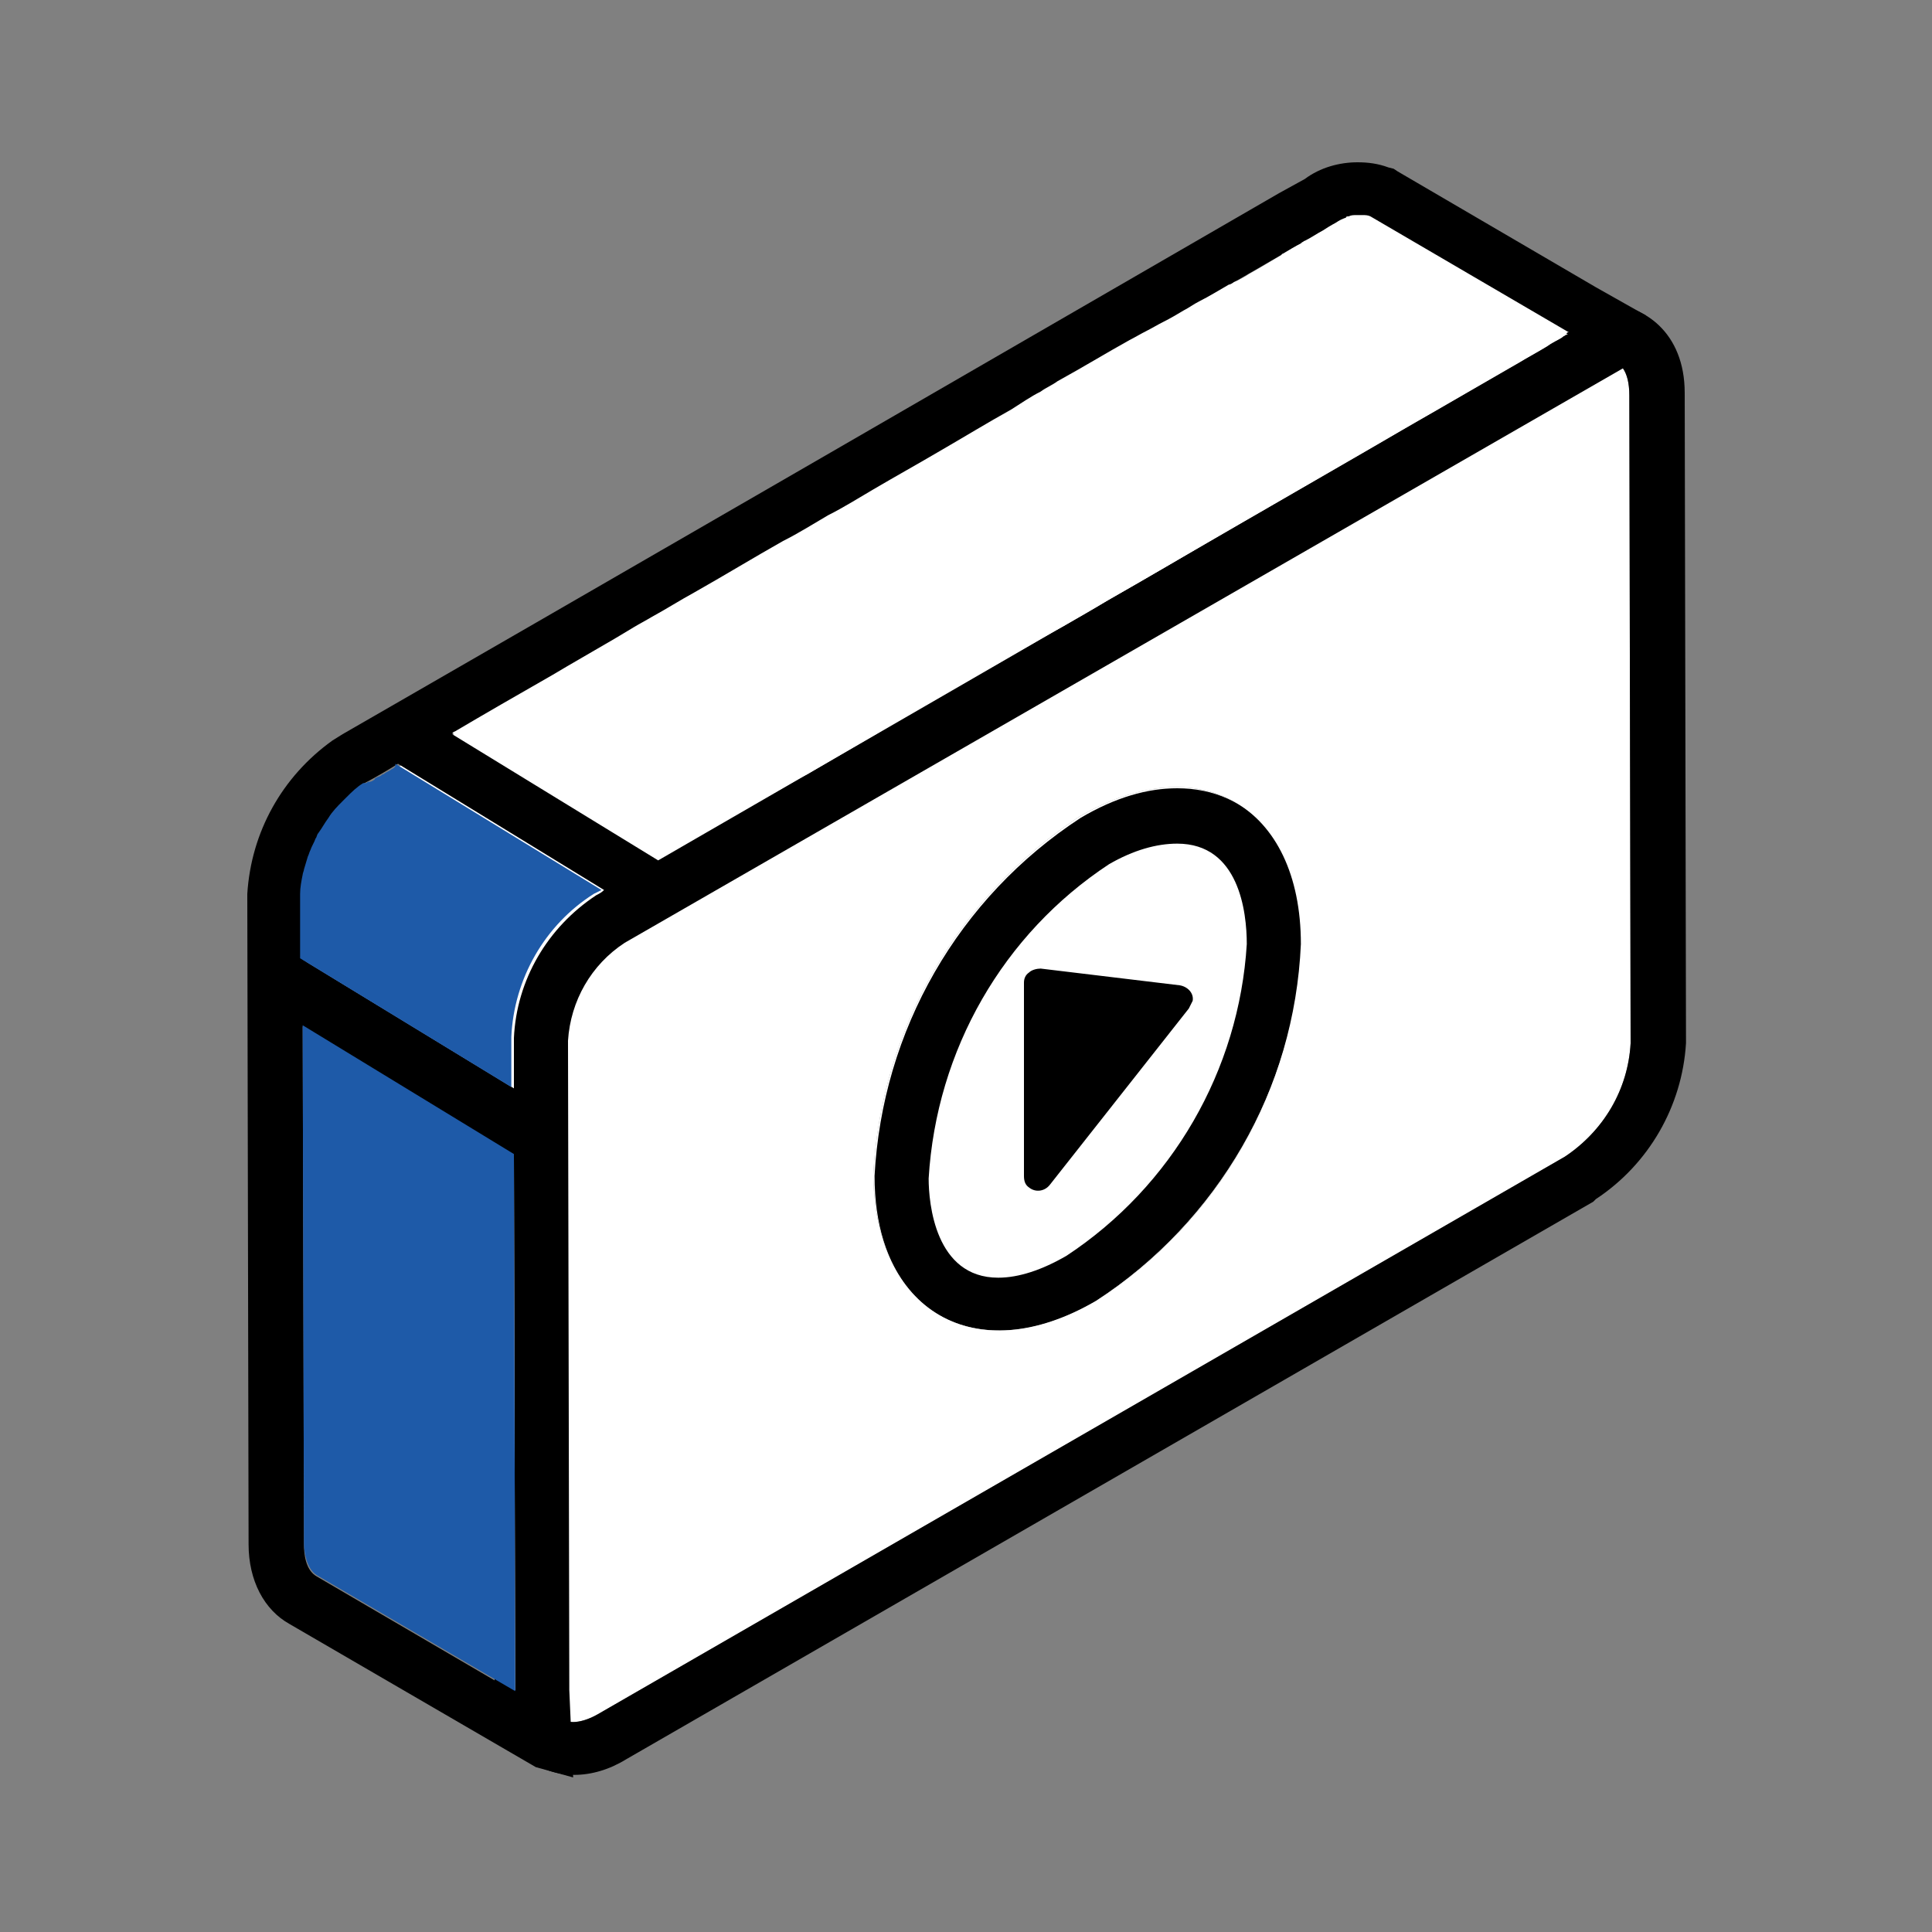
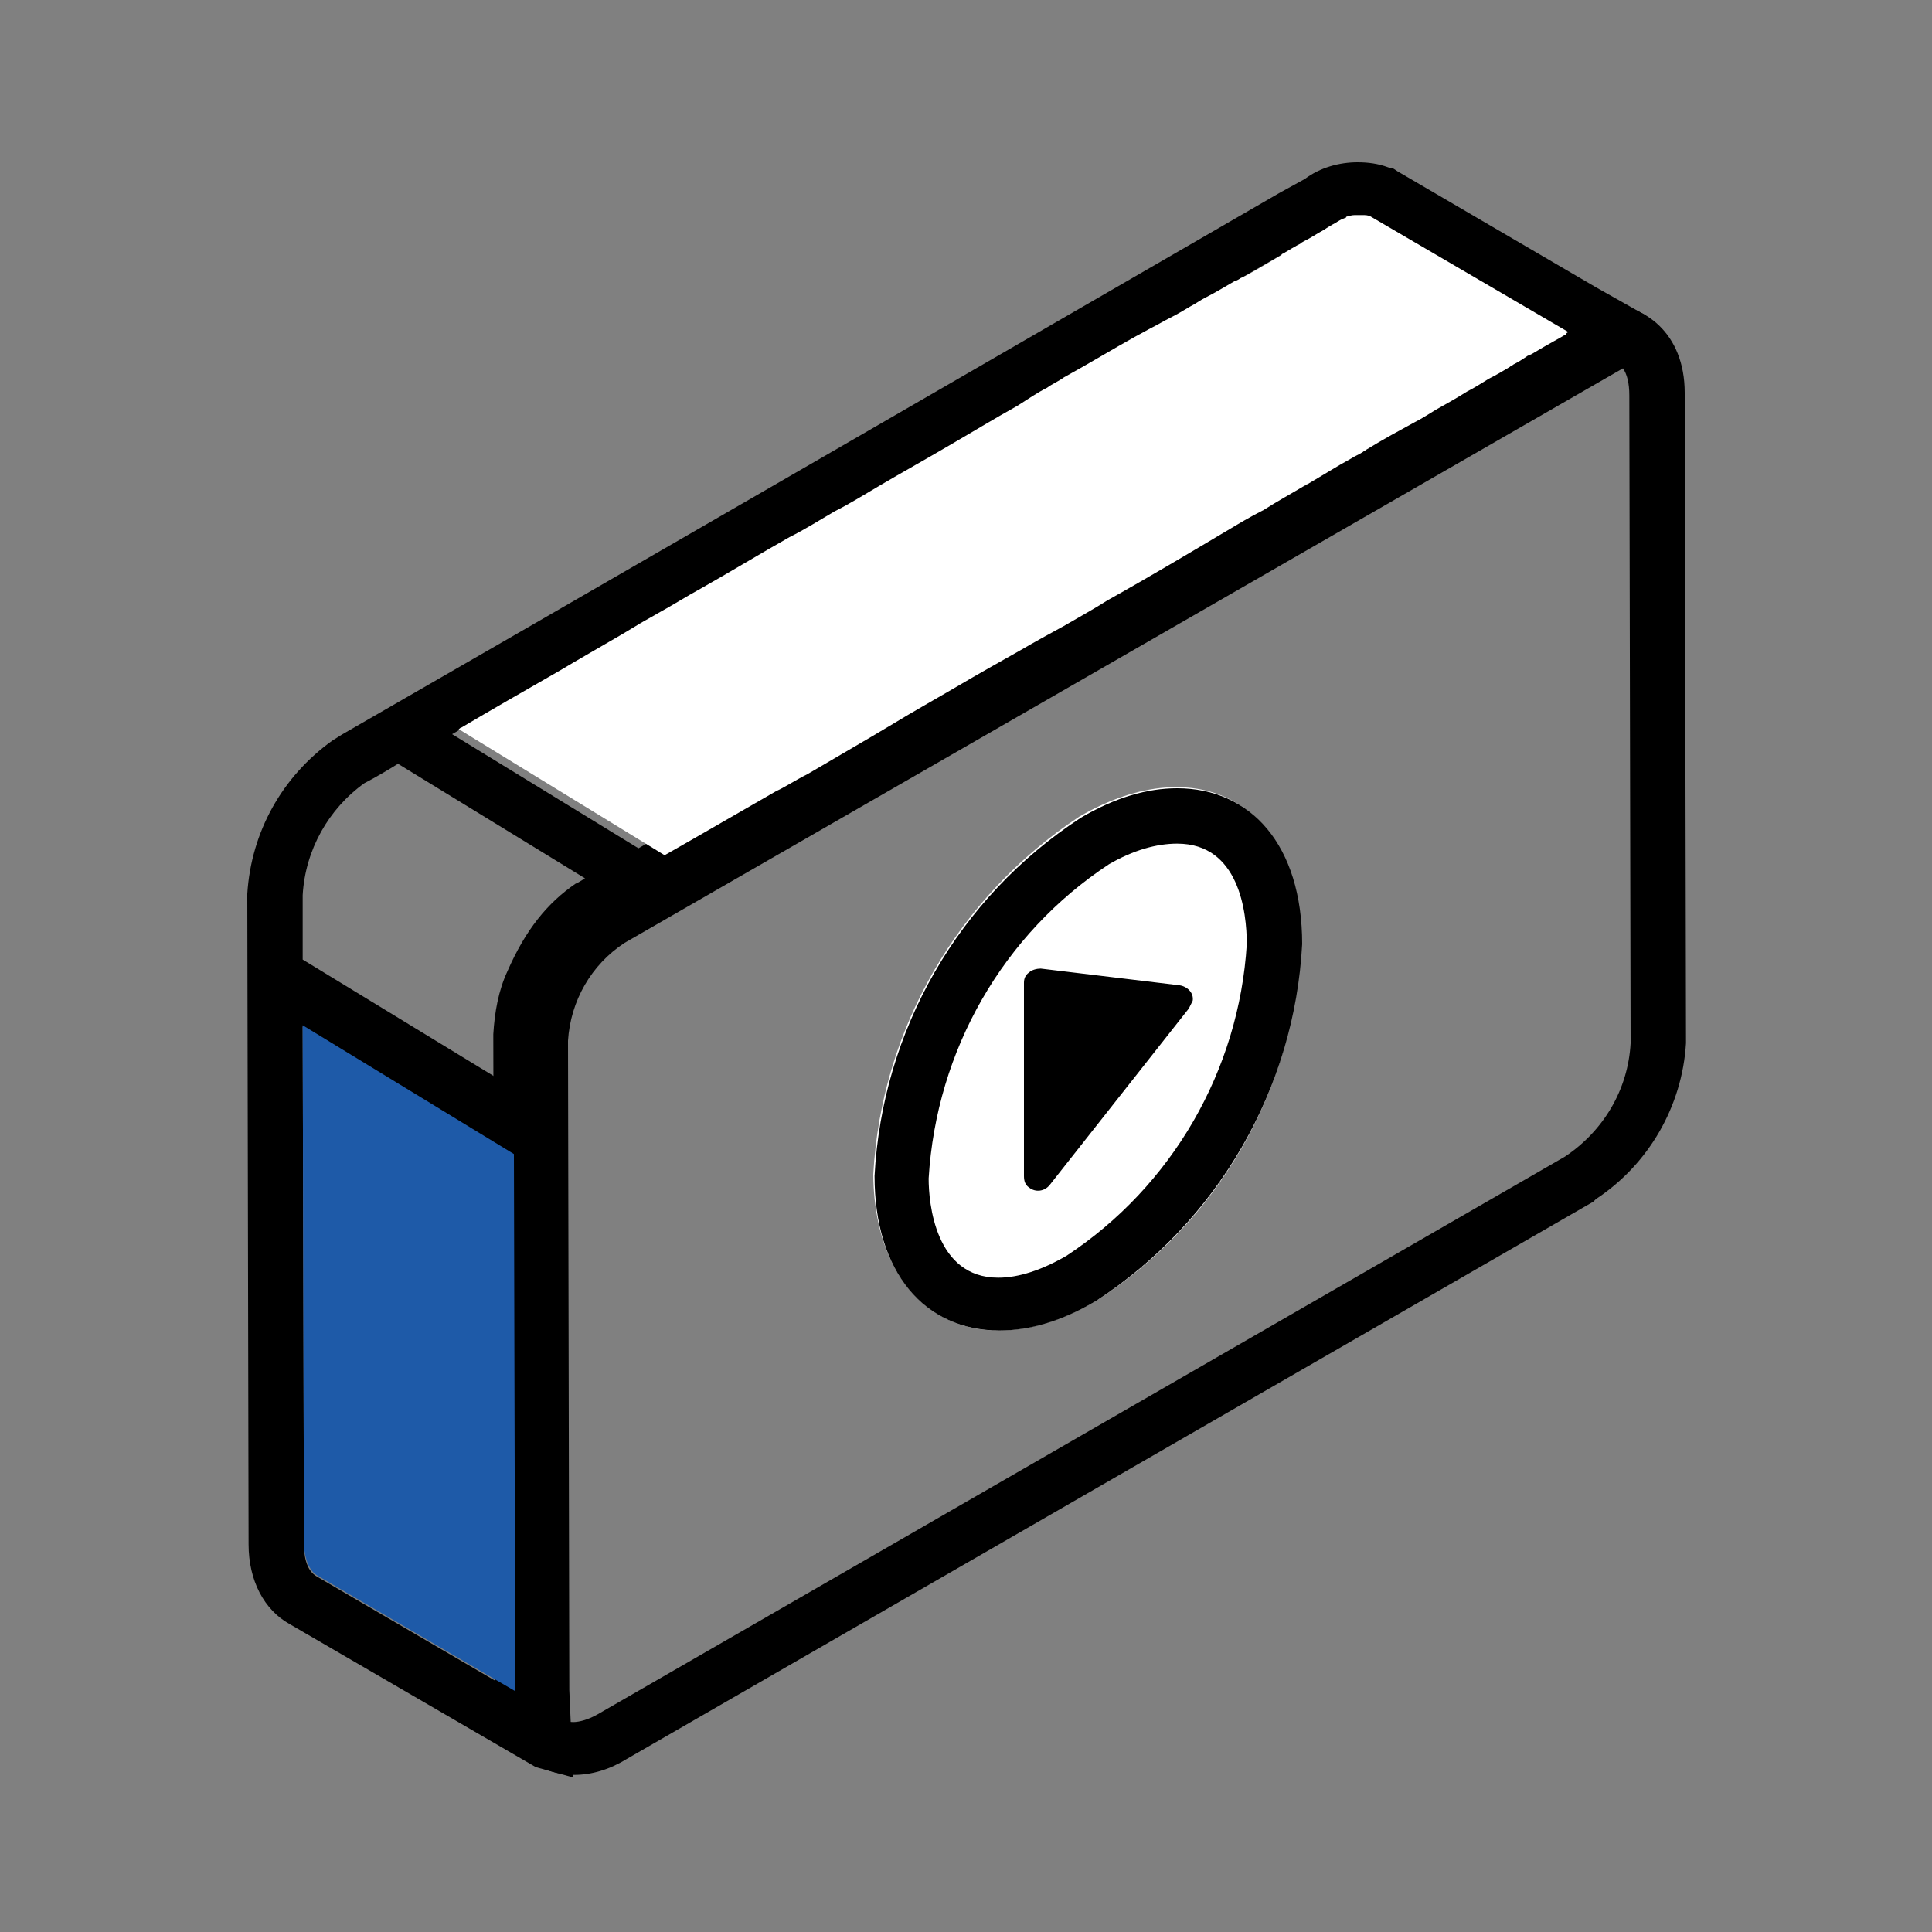
<svg xmlns="http://www.w3.org/2000/svg" version="1.1" id="Layer_1" x="0px" y="0px" viewBox="0 0 150 150" style="enable-background:new 0 0 150 150;" xml:space="preserve">
  <rect x="0" y="0" width="150" height="150" fill="#808080" stroke="none" />
  <style type="text/css">
	.st0{fill:none;}
	.st1{fill:#FFFFFF;}
	.st2{fill:#1E5AA8;}
</style>
-   <rect x="-0.2" class="st0" width="150.5" height="150.5" />
  <g>
    <path class="st1" d="M85.1,101c-9.5,5.5-17.2,0.7-17.3-9.8c0.6-11.3,6.6-21.6,16-27.8c9.3-5.4,17.2-0.9,17.2,9.9   C100.5,84.6,94.6,94.9,85.1,101z" />
    <path d="M92.3,78.3L81.5,92c-0.4,0.5-1.1,0.6-1.6,0.2c-0.3-0.2-0.4-0.5-0.4-0.9l0-15c0-0.3,0.1-0.6,0.4-0.8   c0.2-0.2,0.6-0.3,0.9-0.3l10.8,1.3c0.6,0.1,1.1,0.6,1,1.2C92.5,77.9,92.4,78.1,92.3,78.3L92.3,78.3z" />
    <path d="M77.6,103.3c2.3,0,4.8-0.7,7.5-2.3c9.5-6.2,15.4-16.5,16-27.7c0-7.7-4-12.1-9.7-12.1c-2.3,0-4.8,0.7-7.5,2.3   c-9.5,6.2-15.4,16.5-16,27.8C67.9,98.8,71.8,103.3,77.6,103.3 M86.1,67.1c1.9-1.1,3.7-1.6,5.3-1.6c4.8,0,5.4,5.3,5.4,7.8   c-0.6,9.8-5.8,18.8-14,24.2c-1.9,1.1-3.7,1.7-5.3,1.7c-4.9,0-5.4-5.8-5.4-7.7C72.7,81.5,77.9,72.5,86.1,67.1L86.1,67.1z" />
-     <path id="Path_13_00000123437861658333723070000000462504519197033127_" class="st1" d="M122.7,28.5L48.8,71.2c0,0,0,0,0,0l-0.1,0   l0,0l0,0h0l-1.1,0.6l0,0l0,0l0,0c-3,2-4.8,5.2-5.1,8.8l0.1,50.3c0,2.6,1.5,3.5,3.8,2.2l75.1-43.3c3-2,4.9-5.2,5.1-8.8l-0.1-50.3   C126.5,28,125,27.2,122.7,28.5z M47.8,71.8L47.8,71.8L47.8,71.8z M48.6,71.3l-0.7,0.4L48.6,71.3z M85.1,101   c-9.5,5.5-17.2,0.7-17.3-9.8c0.6-11.3,6.6-21.6,16-27.8c9.3-5.4,17.2-0.9,17.2,9.9C100.5,84.6,94.6,94.9,85.1,101z" />
    <path id="Path_13_00000108309280816936072140000008329161850327702970_" d="M124.6,27.9c1.2,0,1.9,0.9,1.9,2.8l0.1,50.3   c-0.2,3.6-2.1,6.8-5.1,8.8l-75.1,43.3c-0.7,0.4-1.4,0.6-1.9,0.6c-1.2,0-1.9-1-1.9-2.8l-0.1-50.3c0.2-3.6,2.1-6.8,5.1-8.8l1.1-0.6h0   l0,0l0.1,0c0,0,0,0,0,0s0,0,0,0l73.9-42.7C123.4,28.1,124.1,27.9,124.6,27.9 M47.9,71.7l0.7-0.4L47.9,71.7 M47.7,71.8L47.7,71.8   L47.7,71.8 M124.6,23.6c-1.3,0-2.7,0.4-4,1.2L47.6,67l-1,0.5l-1.1,0.6l-0.1,0.1c0,0-0.6,0.4-0.7,0.4c-2.2,1.5-3.9,3.6-5.3,6.8   c-0.7,1.5-1,3.2-1.1,4.9l0,0.1l0,0.1l0.1,50.3c0,4.8,3.2,7,6.2,7c1.3,0,2.7-0.4,4-1.2l75.1-43.3l0.1-0.1l0.1-0.1   c4.1-2.7,6.7-7.2,7-12.1l0-0.1l0-0.1l-0.1-50.3C130.8,25.8,127.6,23.6,124.6,23.6L124.6,23.6z" />
-     <path class="st1" d="M111.5,31.9c2.6-1.5,4.5-2.6,5.9-3.4c0.4-0.2,0.7-0.4,1-0.6c0.9-0.5,1.6-0.9,2-1.2c0.5-0.3,0.8-0.4,1-0.6   c0.1,0,0.1-0.1,0.2-0.1c0.2-0.1,0.2-0.1,0.2-0.1l-15.4-9c-0.2-0.1-0.4-0.1-0.6-0.1c-0.1,0-0.1,0-0.2,0c-0.1,0-0.2,0-0.3,0   c-0.2,0-0.4,0-0.6,0.1c-0.1,0-0.2,0-0.2,0.1c-0.3,0.1-0.5,0.2-0.8,0.4c0,0-0.7,0.4-1.9,1.1c-0.2,0.1-0.4,0.2-0.7,0.4   c-0.9,0.5-2.1,1.2-3.4,2c-0.3,0.2-0.7,0.4-1,0.6c-1.1,0.6-2.3,1.3-3.5,2c-1.3,0.7-2.6,1.5-4,2.3c-0.9,0.5-1.9,1.1-2.9,1.7   c-4,2.3-8.5,4.9-13.1,7.6c-1.7,1-3.5,2-5.2,3c-1.2,0.7-2.3,1.4-3.5,2c-1.2,0.7-2.3,1.4-3.5,2c-2.3,1.3-4.6,2.7-6.9,4   c-1.1,0.6-2.2,1.3-3.3,1.9c-2.7,1.6-5.3,3-7.6,4.4c-2.8,1.6-5.4,3.1-7.6,4.4c-0.7,0.4-1.4,0.8-2,1.2c-3.1,1.8-5,2.9-5,2.9   c-1.1,0.8-2,1.7-2.7,2.7c-1.2,1.7-2,3.8-2.1,6l0.1,50.3c0,0.7,0.2,2,1,2.5l15.4,9c0-0.1,0-0.3,0-0.4l-0.1-50.3   c0.2-4.5,2.6-8.7,6.4-11.1C76.9,51.9,95,41.4,105.8,35.2C108,33.9,109.9,32.8,111.5,31.9z" />
    <path d="M123.9,22.3l-15.4-9l-0.3-0.2l-0.4-0.1c-0.8-0.3-1.6-0.4-2.4-0.4c-1.4,0-2.9,0.4-4.1,1.3l-2,1.1   c-59.1,34.2-70.8,40.9-72.7,42l-0.8,0.5c-3.9,2.8-6.3,7.1-6.6,11.9l0,0.1l0,0.1l0.1,50.3c0,2.8,1.2,5.1,3.2,6.2l19.1,11.1l2.9,0.8   l-0.3-6.8c0-0.1,0-0.2,0-0.2l-0.1-50.2c0.2-3.1,1.8-5.9,4.4-7.6L126,28.6l1.8-4.1L123.9,22.3z M24.6,122.4c-0.9-0.5-1-1.8-1-2.5   l-0.1-40.2l16.4,10L40,131c0,0.1,0,0.3,0,0.4L24.6,122.4z M46.3,69.5c-3.8,2.5-6.2,6.6-6.4,11.1l0,3.9l-16.4-10l0-5   c0.2-3.5,2-6.7,4.8-8.7c0,0,1-0.5,2.6-1.5l16,9.8C46.7,69.3,46.5,69.4,46.3,69.5z M51.1,66.8l-16-9.8   c18.5-10.6,68.3-39.5,68.5-39.6c0.5-0.4,1.1-0.6,1.8-0.6c0.3,0,0.7,0.1,1,0.2l15.4,9C121.4,26.1,124.5,24.4,51.1,66.8z" />
    <g>
-       <path class="st2" d="M30.6,59.6c-0.1,0.1-0.2,0.1-0.3,0.2c-0.2,0.1-0.4,0.2-0.5,0.3c-0.1,0-0.2,0.1-0.2,0.1    c-0.1,0.1-0.3,0.1-0.4,0.2c0,0-0.1,0-0.1,0.1c-0.1,0.1-0.3,0.2-0.4,0.2c0,0,0,0-0.1,0c-0.1,0-0.1,0.1-0.2,0.1c0,0,0,0-0.1,0    c0,0-0.1,0-0.1,0c-0.5,0.3-0.9,0.7-1.3,1.1c-0.1,0.1-0.2,0.2-0.3,0.3c-0.4,0.4-0.8,0.8-1.1,1.3c-0.3,0.4-0.5,0.8-0.8,1.2    c-0.1,0.1-0.1,0.3-0.2,0.4c-0.1,0.3-0.3,0.6-0.4,0.9c-0.1,0.2-0.1,0.3-0.2,0.5c-0.1,0.3-0.2,0.7-0.3,1c0,0.1-0.1,0.3-0.1,0.4    c-0.1,0.5-0.2,1-0.2,1.5l0,5l16.4,10l0-3.9c0.2-4.5,2.6-8.7,6.4-11.1c0.2-0.1,0.4-0.2,0.6-0.3l-16-9.8    C30.7,59.5,30.7,59.5,30.6,59.6z" />
      <path class="st2" d="M39.9,89.6l-16.4-10l0.1,40.2c0,0.7,0.2,2,1,2.5l15.4,9c0-0.1,0-0.3,0-0.4L39.9,89.6z" />
-       <path class="st1" d="M62.7,60.1c2.2-1.3,4.3-2.5,6.3-3.7c1.8-1.1,3.6-2.1,5.3-3.1c1.7-1,3.3-1.9,4.9-2.8c1.2-0.7,2.3-1.3,3.4-1.9    c1.2-0.7,2.3-1.3,3.4-2c3.4-1.9,6.4-3.7,9.1-5.3c1-0.6,2-1.2,3-1.7c1.1-0.7,2.2-1.3,3.2-1.9c0.1,0,0.1-0.1,0.2-0.1    c1.2-0.7,2.3-1.4,3.4-2c0.3-0.2,0.6-0.3,0.9-0.5c0.1-0.1,0.2-0.1,0.3-0.2c1.3-0.8,2.6-1.5,3.7-2.1c0.6-0.3,1.2-0.7,1.7-1    c0.9-0.5,1.6-0.9,2.4-1.4c0,0,0,0,0,0c0.6-0.3,1.2-0.7,1.7-1c0.6-0.3,1.1-0.6,1.6-0.9c0.1-0.1,0.2-0.1,0.3-0.2    c0.4-0.2,0.7-0.4,1-0.6c0.1-0.1,0.2-0.1,0.4-0.2c1.5-0.9,2.3-1.3,2.6-1.5c0,0,0,0,0,0c0,0,0,0,0,0c0,0,0.1,0,0.1-0.1c0,0,0,0,0,0    c0,0,0,0,0,0c0.1-0.1,0.1-0.1,0.2-0.1c0,0,0,0,0,0c0,0,0,0,0,0c0,0,0,0,0,0l-15.4-9c-0.2-0.1-0.4-0.1-0.6-0.1c0,0,0,0-0.1,0    c0,0-0.1,0-0.1,0c-0.1,0-0.2,0-0.3,0c-0.2,0-0.4,0-0.6,0.1c-0.1,0-0.2,0-0.2,0.1c-0.3,0.1-0.5,0.2-0.8,0.4c0,0-0.4,0.2-1,0.6    c-0.4,0.2-0.8,0.5-1.4,0.8c-0.1,0-0.1,0.1-0.2,0.1c0,0-0.1,0.1-0.1,0.1c-0.4,0.2-0.9,0.5-1.4,0.8c0,0-0.1,0-0.1,0.1    c-0.7,0.4-1.5,0.9-2.4,1.4c-0.2,0.1-0.3,0.2-0.5,0.3c-0.2,0.1-0.5,0.3-0.8,0.4c-0.1,0.1-0.3,0.2-0.4,0.2c-0.7,0.4-1.5,0.9-2.3,1.3    c-0.4,0.2-0.8,0.5-1.2,0.7c-0.5,0.3-1,0.6-1.6,0.9c-0.4,0.2-0.9,0.5-1.3,0.7c-0.4,0.2-0.9,0.5-1.3,0.7c-1.8,1-3.6,2.1-5.6,3.2    c-0.4,0.3-0.9,0.5-1.3,0.8c-0.8,0.4-1.5,0.9-2.3,1.4c-1.8,1-3.6,2.1-5.5,3.2c-1.7,1-3.5,2-5.2,3c-1.2,0.7-2.3,1.4-3.5,2    c-1.2,0.7-2.3,1.4-3.5,2c-2.3,1.3-4.6,2.7-6.9,4c-1.1,0.6-2.2,1.3-3.3,1.9c-0.5,0.3-0.9,0.5-1.4,0.8c-0.5,0.3-1,0.6-1.5,0.9    c-1.7,1-3.3,1.9-4.8,2.8c-2.8,1.6-5.4,3.1-7.6,4.4c-0.1,0-0.1,0.1-0.2,0.1c0,0,0,0,0,0l16,9.8c3-1.7,5.9-3.4,8.7-5    C60.8,61.2,61.7,60.6,62.7,60.1z" />
+       <path class="st1" d="M62.7,60.1c2.2-1.3,4.3-2.5,6.3-3.7c1.8-1.1,3.6-2.1,5.3-3.1c1.7-1,3.3-1.9,4.9-2.8c1.2-0.7,2.3-1.3,3.4-1.9    c1.2-0.7,2.3-1.3,3.4-2c3.4-1.9,6.4-3.7,9.1-5.3c1-0.6,2-1.2,3-1.7c1.1-0.7,2.2-1.3,3.2-1.9c0.1,0,0.1-0.1,0.2-0.1    c1.2-0.7,2.3-1.4,3.4-2c0.3-0.2,0.6-0.3,0.9-0.5c0.1-0.1,0.2-0.1,0.3-0.2c1.3-0.8,2.6-1.5,3.7-2.1c0.6-0.3,1.2-0.7,1.7-1    c0.9-0.5,1.6-0.9,2.4-1.4c0,0,0,0,0,0c0.6-0.3,1.2-0.7,1.7-1c0.6-0.3,1.1-0.6,1.6-0.9c0.1-0.1,0.2-0.1,0.3-0.2    c0.4-0.2,0.7-0.4,1-0.6c0.1-0.1,0.2-0.1,0.4-0.2c1.5-0.9,2.3-1.3,2.6-1.5c0,0,0,0,0,0c0,0,0,0,0,0c0,0,0.1,0,0.1-0.1c0,0,0,0,0,0    c0,0,0,0,0,0c0.1-0.1,0.1-0.1,0.2-0.1c0,0,0,0,0,0c0,0,0,0,0,0c0,0,0,0,0,0l-15.4-9c-0.2-0.1-0.4-0.1-0.6-0.1c0,0,0,0-0.1,0    c0,0-0.1,0-0.1,0c-0.1,0-0.2,0-0.3,0c-0.2,0-0.4,0-0.6,0.1c-0.1,0-0.2,0-0.2,0.1c-0.3,0.1-0.5,0.2-0.8,0.4c0,0-0.4,0.2-1,0.6    c-0.4,0.2-0.8,0.5-1.4,0.8c-0.1,0-0.1,0.1-0.2,0.1c0,0-0.1,0.1-0.1,0.1c-0.4,0.2-0.9,0.5-1.4,0.8c0,0-0.1,0-0.1,0.1    c-0.7,0.4-1.5,0.9-2.4,1.4c-0.2,0.1-0.5,0.3-0.8,0.4c-0.1,0.1-0.3,0.2-0.4,0.2c-0.7,0.4-1.5,0.9-2.3,1.3    c-0.4,0.2-0.8,0.5-1.2,0.7c-0.5,0.3-1,0.6-1.6,0.9c-0.4,0.2-0.9,0.5-1.3,0.7c-0.4,0.2-0.9,0.5-1.3,0.7c-1.8,1-3.6,2.1-5.6,3.2    c-0.4,0.3-0.9,0.5-1.3,0.8c-0.8,0.4-1.5,0.9-2.3,1.4c-1.8,1-3.6,2.1-5.5,3.2c-1.7,1-3.5,2-5.2,3c-1.2,0.7-2.3,1.4-3.5,2    c-1.2,0.7-2.3,1.4-3.5,2c-2.3,1.3-4.6,2.7-6.9,4c-1.1,0.6-2.2,1.3-3.3,1.9c-0.5,0.3-0.9,0.5-1.4,0.8c-0.5,0.3-1,0.6-1.5,0.9    c-1.7,1-3.3,1.9-4.8,2.8c-2.8,1.6-5.4,3.1-7.6,4.4c-0.1,0-0.1,0.1-0.2,0.1c0,0,0,0,0,0l16,9.8c3-1.7,5.9-3.4,8.7-5    C60.8,61.2,61.7,60.6,62.7,60.1z" />
    </g>
  </g>
</svg>